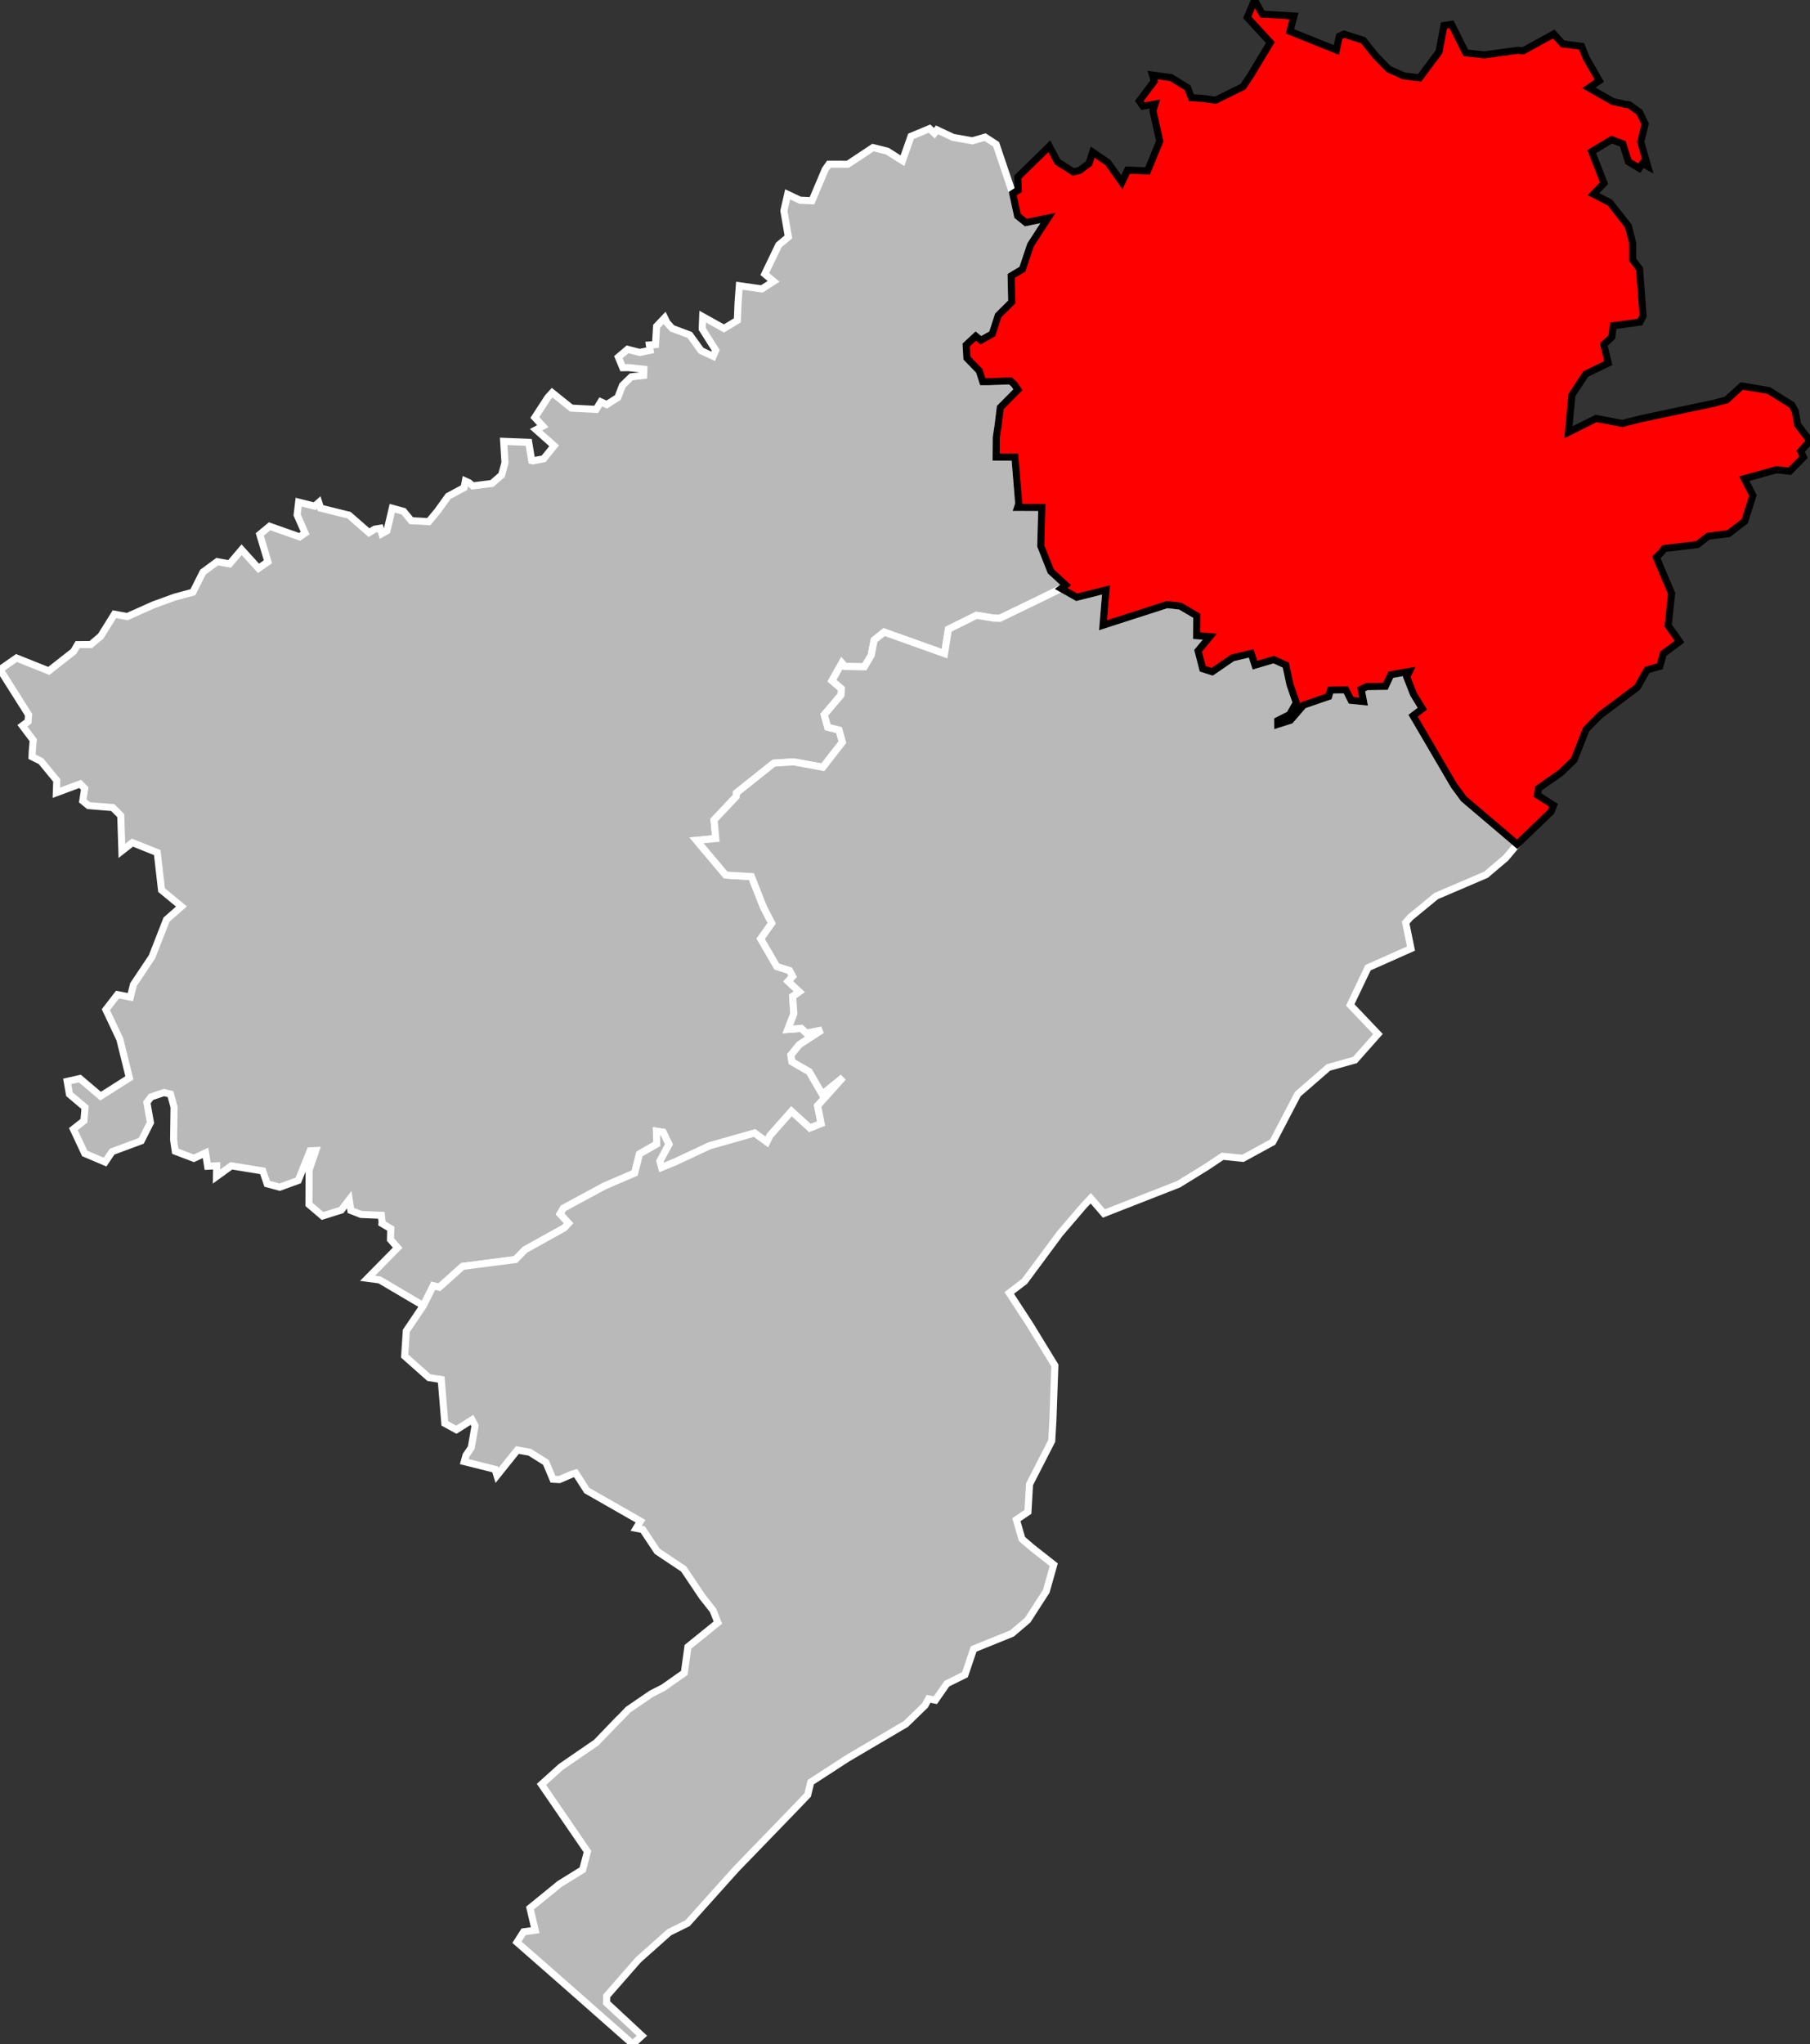
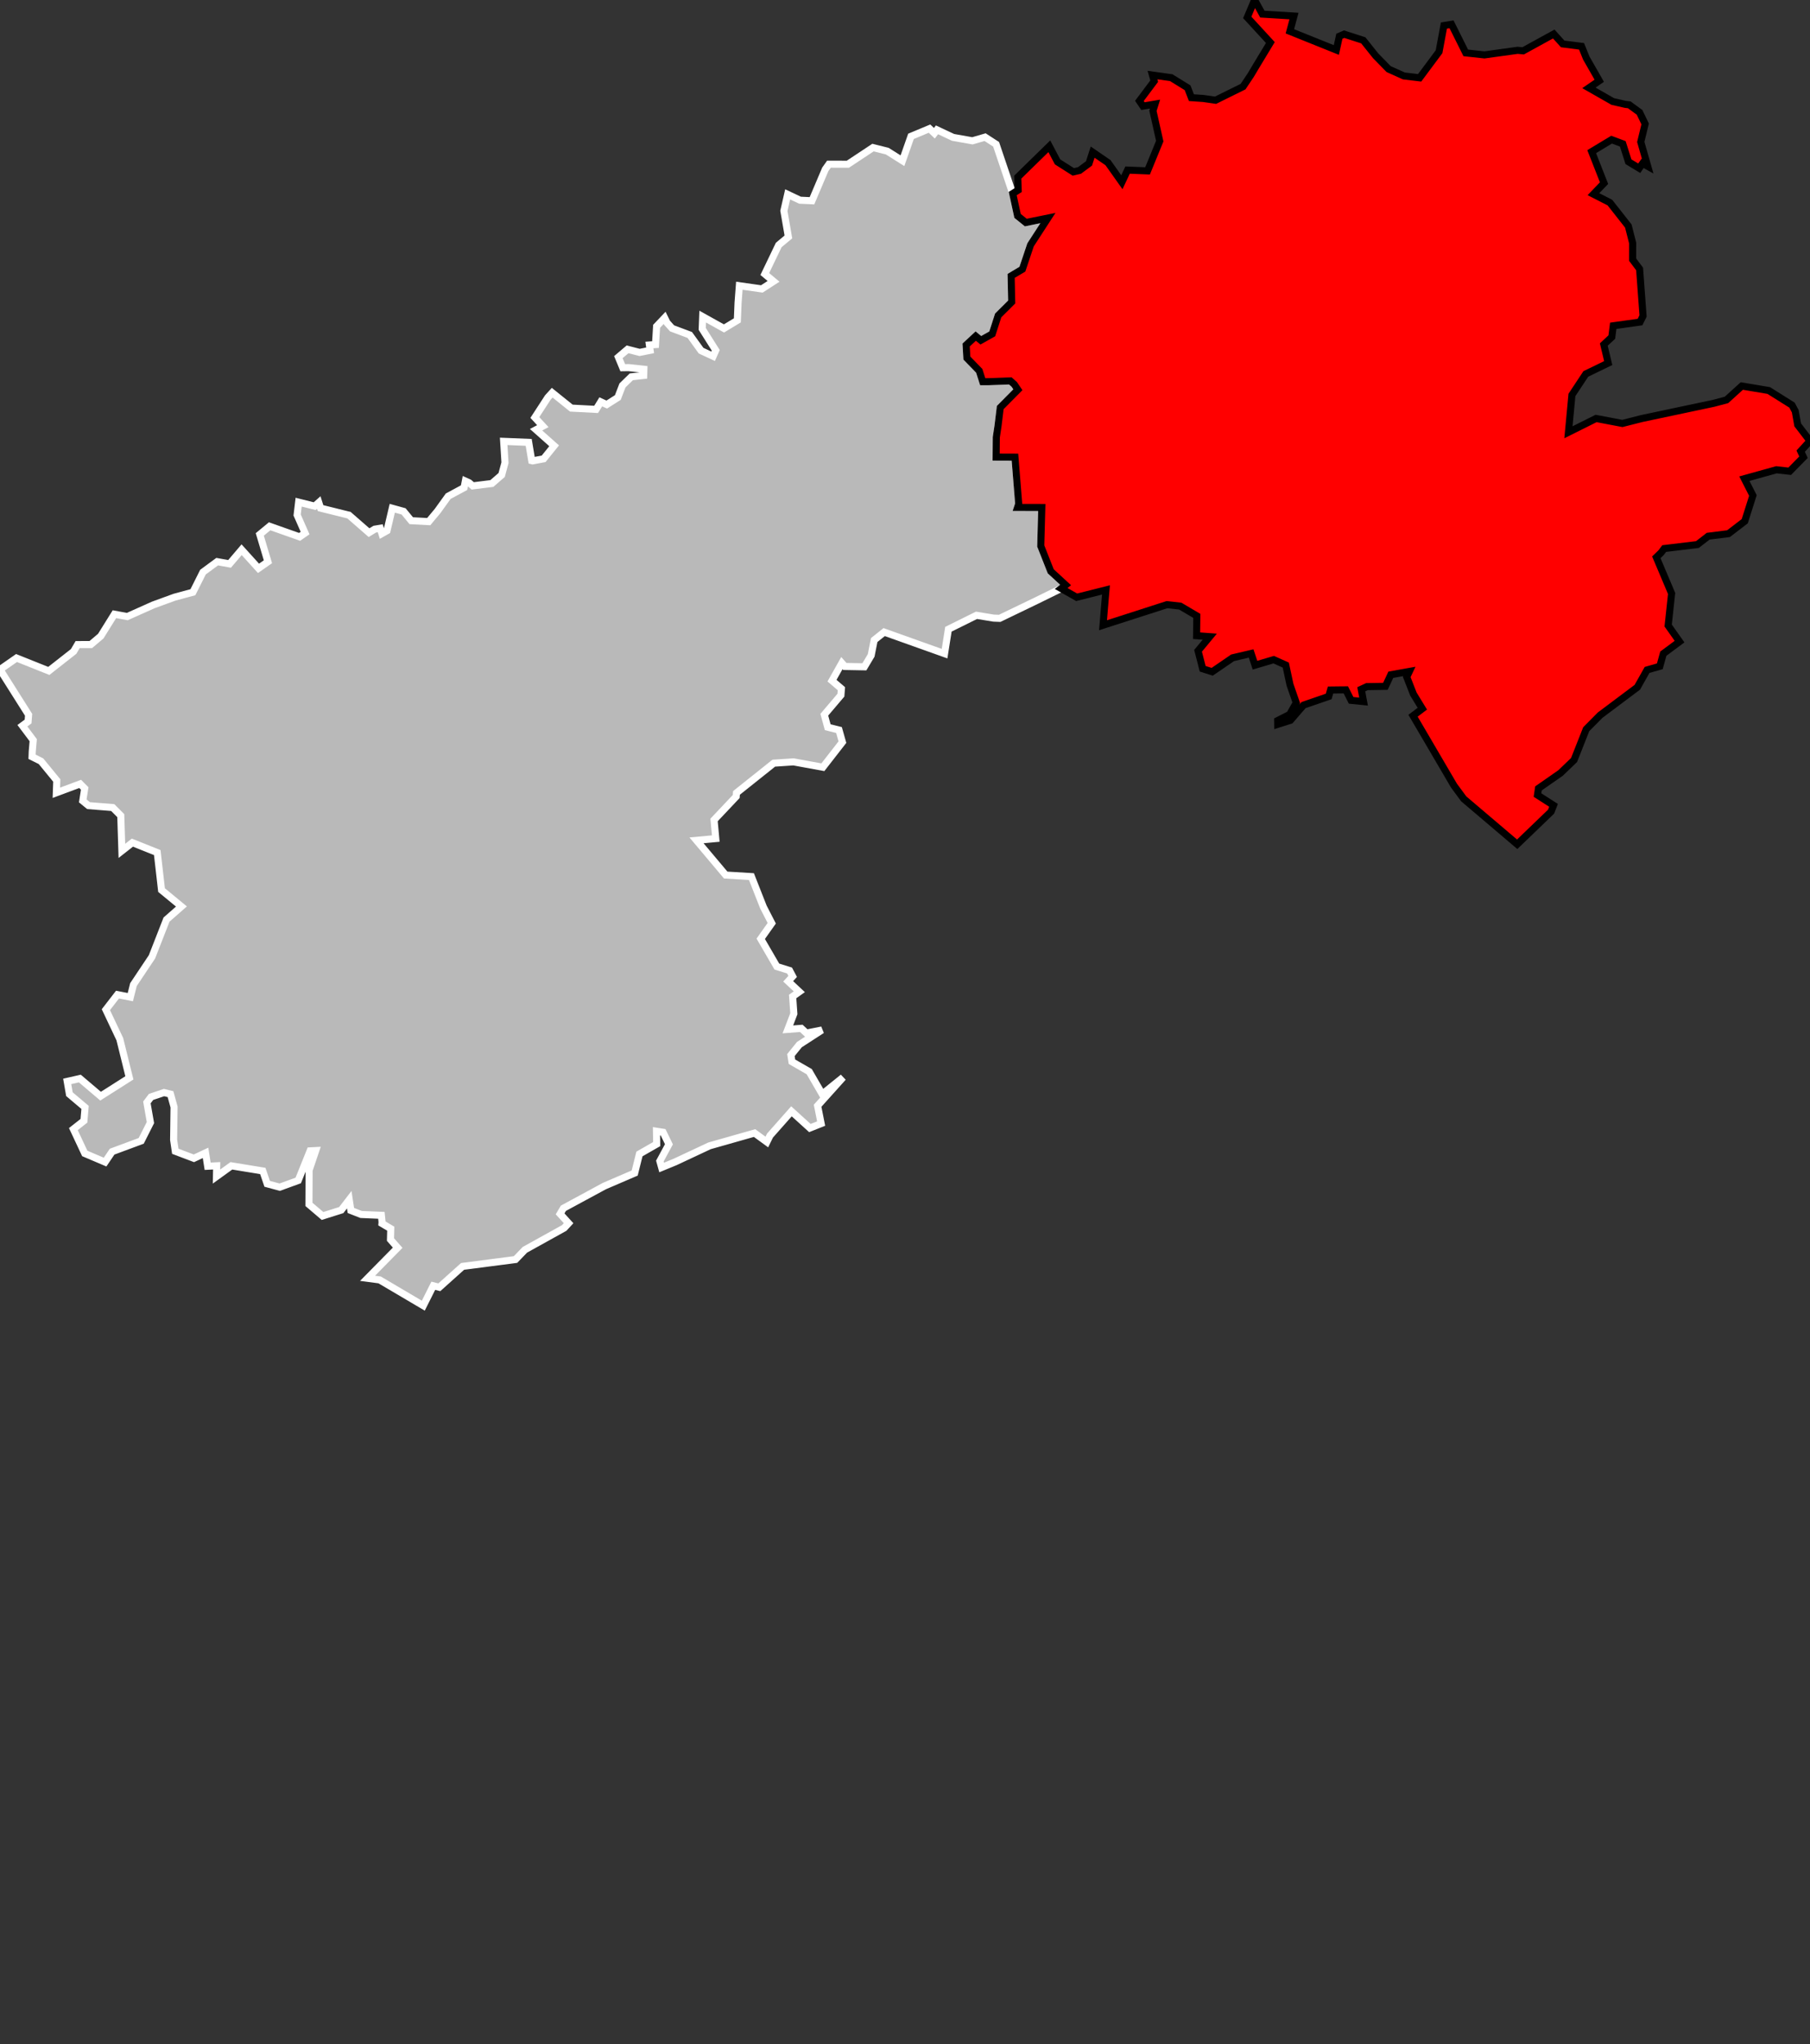
<svg xmlns="http://www.w3.org/2000/svg" viewBox="804795 384202 102419 115617" version="1.1">
  <rect x="804795" y="384202" width="102419" height="115617" fill="#333333" stroke="none" />
  <g style="fill: #b9b9b9; fill-opacity: 1; stroke:white; stroke-opacity: 1; stroke-width:400;">
    <polygon id="25 1 BESANCON" points="828748,458052 826277,456595 825593,456504 827297,454775 826890,454312 826906,453697 826409,453403 826415,453323 826376,452942 825229,452894 824649,452667 824557,452058 824105,452646 823045,452979 822277,452324 822286,450390 822662,449279 822343,449296 821671,450970 820623,451351 819913,451159 819665,450433 817887,450142 817044,450750 817057,450141 816545,450166 816426,449410 815767,449718 814714,449319 814619,448670 814644,446815 814443,446088 814077,445998 813341,446246 813107,446557 813307,447696 812785,448730 811139,449341 810741,449931 809591,449442 808946,448065 809544,447595 809608,446838 808723,446090 808598,445367 809313,445205 810487,446202 812116,445167 811575,442979 810786,441310 811444,440458 812170,440600 812346,439893 813394,438323 814218,436214 815062,435474 813936,434546 813694,432425 812287,431862 811692,432328 811629,430334 811174,429878 809805,429769 809478,429501 809588,428799 809331,428541 807983,429043 808008,428348 807114,427257 806609,427006 806619,426719 806675,426066 806062,425250 806384,425013 806413,424631 804795,422071 805730,421420 807557,422150 808961,421048 809189,420660 809933,420659 810497,420182 811270,418941 811996,419076 813465,418419 814673,417979 815710,417699 816280,416562 817085,415969 817785,416096 818468,415294 819422,416348 819956,415976 819495,414429 820052,413969 821747,414568 822058,414352 821608,413330 821694,412604 822600,412831 822833,412624 822934,412942 824506,413332 824540,413338 825677,414330 825998,414133 826311,414080 826405,414383 826693,414220 826992,412949 827632,413126 828065,413653 829054,413706 829554,413107 830158,412267 831054,411785 831127,411411 831341,411508 831544,411684 832627,411549 833182,411067 833369,410371 833295,409166 834711,409223 834884,410259 834929,410270 835557,410153 836151,409416 835129,408508 835511,408306 835060,407816 835794,406685 836041,406414 837124,407285 838527,407358 838790,406930 839128,407085 839755,406686 840017,406002 840519,405514 841218,405439 841229,405088 840366,404995 840033,405000 839785,404402 840306,403960 840988,404136 841582,404017 841541,403716 841887,403692 841948,402659 842403,402180 842536,402451 842823,402773 843826,403148 844466,404036 845148,404352 845296,404017 844530,402804 844557,402109 845761,402779 846518,402322 846558,401332 846631,400363 847904,400544 848567,400115 848071,399701 848859,398059 849406,397603 849151,396128 849364,395195 850065,395526 850740,395557 851494,393780 851701,393488 852771,393491 854193,392549 855001,392751 855860,393293 856344,391914 857391,391477 857667,391739 857814,391546 858725,391973 859820,392167 860536,391959 861160,392364 862100,395150 862373,396413 862840,396790 864091,396536 863109,398050 862647,399427 862010,399806 862042,401282 861277,402043 860941,403086 860296,403448 860007,403211 859463,403715 859506,404456 860205,405176 860402,405792 860734,405791 861963,405746 862186,405943 862391,406246 861394,407252 861267,408298 861171,408932 861162,410056 862226,410060 862438,412700 862371,412904 863745,412906 863686,415084 864252,416517 865093,417290 864840,417487 863420,418185 861363,419176 861018,419163 860050,419005 858461,419792 858243,421173 854826,419954 854262,420404 854090,421272 853705,421918 852601,421898 852433,421707 851874,422701 852406,423156 852378,423521 851438,424627 851631,425333 852270,425493 852463,426177 851357,427598 849696,427294 848579,427368 846469,429050 846452,429255 845200,430580 845297,431632 844207,431733 845859,433696 847315,433783 847992,435503 848464,436422 847841,437301 848753,438871 849472,439095 849648,439428 849394,439707 850024,440297 849647,440564 849715,441539 849376,442425 850137,442367 850423,442634 851304,442460 850028,443287 849549,443878 849607,444254 850585,444816 851322,446089 852500,445140 851059,446744 851259,447752 850622,448006 849580,447059 848365,448432 848187,448795 847492,448289 844943,449012 843006,449919 842234,450237 842133,449872 842646,448924 842317,448245 841942,448186 841954,448913 840978,449472 840709,450550 838993,451288 836674,452543 836488,452859 836969,453388 836720,453658 834495,454892 833966,455442 830970,455831 829655,457012 829312,456926 828748,458052" />
-     <polygon id="25 3 PONTARLIER" points="841117,499344 840598,499819 837103,496736 834048,494057 834423,493466 835079,493377 834784,492125 836460,490761 837765,489954 838036,488926 835435,485129 836537,484137 837838,483243 838535,482765 839832,481417 839868,481392 840336,480902 841658,479999 842326,479660 843517,478821 843722,477347 845417,475977 845141,475283 844523,474498 843482,472947 841984,471946 841165,470715 840794,470644 841038,470241 838000,468506 837369,467522 837154,467585 836447,467889 836086,467868 835684,466915 834766,466340 834072,466217 832916,467658 832810,467309 831066,466871 831163,466519 831461,466082 831677,464840 831503,464510 830619,465068 829966,464710 829761,462230 829066,462120 827693,460903 827786,459480 828748,458052 829312,456926 829655,457012 830970,455831 833966,455442 834495,454892 836720,453658 836969,453388 836488,452859 836674,452543 838993,451288 840709,450550 840978,449472 841954,448913 841942,448186 842317,448245 842646,448924 842133,449872 842234,450237 843006,449919 844943,449012 847492,448289 848187,448795 848365,448432 849580,447059 850622,448006 851259,447752 851059,446744 852500,445140 851322,446089 850585,444816 849607,444254 849549,443878 850028,443287 851304,442460 850423,442634 850137,442367 849376,442425 849715,441539 849647,440564 850024,440297 849394,439707 849648,439428 849472,439095 848753,438871 847841,437301 848464,436422 847992,435503 847315,433783 845859,433696 844207,431733 845297,431632 845200,430580 846452,429255 846469,429050 848579,427368 849696,427294 851357,427598 852463,426177 852270,425493 851631,425333 851438,424627 852378,423521 852406,423156 851874,422701 852433,421707 852601,421898 853705,421918 854090,421272 854262,420404 854826,419954 858243,421173 858461,419792 860050,419005 861018,419163 861363,419176 863420,418185 864840,417487 865718,417985 867377,417569 867311,418333 867210,419566 870826,418402 871581,418485 872516,419037 872504,420158 873250,420213 872587,421012 872849,422028 873388,422198 874541,421409 875590,421163 875809,421826 876868,421513 877551,421819 877788,422925 878143,423951 877770,424613 877091,424958 877094,425172 877814,424943 878556,424084 879979,423594 880084,423230 880613,423224 880949,423221 881248,423814 881952,423885 881822,423187 882144,423038 883188,423022 883494,422367 884544,422179 884395,422494 884773,423460 885278,424286 884752,424684 887067,428636 887620,429385 890645,431955 889999,432728 888882,433676 886061,434884 884594,436089 884336,436387 884635,437854 882205,438935 881198,441041 882767,442689 881466,444158 879964,444578 878229,446087 876812,448799 875127,449719 873975,449602 873096,450189 871484,451183 867259,452838 866515,451975 866127,452387 864764,453979 862768,456674 861903,457333 863081,459140 864484,461434 864374,464522 864307,465702 863051,468152 862960,469717 862307,470155 862621,471246 863192,471736 864422,472703 863997,474208 862946,475837 862058,476592 859889,477469 859397,478925 858374,479432 857723,480364 857338,480289 857140,480657 856054,481711 852738,483662 850673,485003 850497,485726 849725,486533 846459,489907 843700,492981 842659,493498 840916,495049 839126,497093 839115,497483 841117,499344" />
    <g style="fill: #ff0000; fill-opacity:1; stroke:#white ; stroke-opacity: 1; stroke-width:400;">
      <polygon id="25 2 MONTBELIARD" points="890645,431955 887620,429385 887067,428636 884752,424684 885278,424286 884773,423460 884395,422494 884544,422179 883494,422367 883188,423022 882144,423038 881822,423187 881952,423885 881248,423814 880949,423221 880613,423224 880084,423230 879979,423594 878556,424084 877814,424943 877094,425172 877091,424958 877770,424613 878143,423951 877788,422925 877551,421819 876868,421513 875809,421826 875590,421163 874541,421409 873388,422198 872849,422028 872587,421012 873250,420213 872504,420158 872516,419037 871581,418485 870826,418402 867210,419566 867311,418333 867377,417569 865718,417985 864840,417487 865093,417290 864252,416517 863686,415084 863745,412906 862371,412904 862438,412700 862226,410060 861162,410056 861171,408932 861267,408298 861394,407252 862391,406246 862186,405943 861963,405746 860734,405791 860402,405792 860205,405176 859506,404456 859463,403715 860007,403211 860296,403448 860941,403086 861277,402043 862042,401282 862010,399806 862647,399427 863109,398050 864091,396536 862840,396790 862373,396413 862100,395150 862409,394954 862384,394222 864171,392475 864637,393358 865528,393925 865878,393844 866417,393445 866622,392806 867491,393402 868276,394509 868599,393822 869730,393867 870419,392184 870035,390467 870153,390089 869468,390205 869268,389909 870106,388791 870007,388448 871069,388595 871994,389165 872211,389726 872888,389772 873578,389871 875133,389102 875568,388452 875897,387900 876678,386608 875371,385187 875785,384202 876226,385000 878015,385110 877783,385973 880412,387030 880583,386252 880854,386134 881937,386483 882637,387359 883370,388109 884231,388497 885125,388604 886224,387128 886499,385646 886930,385577 887735,387193 888793,387307 890669,387048 890984,387076 892714,386126 893220,386686 894287,386822 894555,387487 895289,388770 894703,389172 896055,389943 896763,390104 896988,390131 897569,390556 897885,391212 897638,392230 898032,393607 897741,393445 897551,393718 896941,393349 896620,392337 895986,392101 894861,392780 895560,394560 894960,395185 895890,395660 896933,396985 897180,397952 897179,398892 897572,399414 897767,402073 897596,402418 896080,402629 895999,403267 895546,403688 895796,404738 894528,405353 893743,406540 893545,408652 895110,407871 896596,408153 897698,407874 901758,407015 902488,406822 903356,406035 904879,406290 906195,407116 906380,407462 906518,408234 907214,409141 906686,409720 906845,410063 906065,410857 905314,410773 903500,411277 903983,412227 903522,413682 902602,414387 901452,414531 900841,415004 898964,415229 898787,415463 898518,415724 899383,417769 899188,419583 899832,420493 898914,421174 898716,421889 897995,422094 897442,423075 895340,424651 894550,425449 893863,427189 893098,427924 891849,428794 891794,429171 892702,429753 892564,430109 890645,431955" />
    </g>
  </g>
</svg>